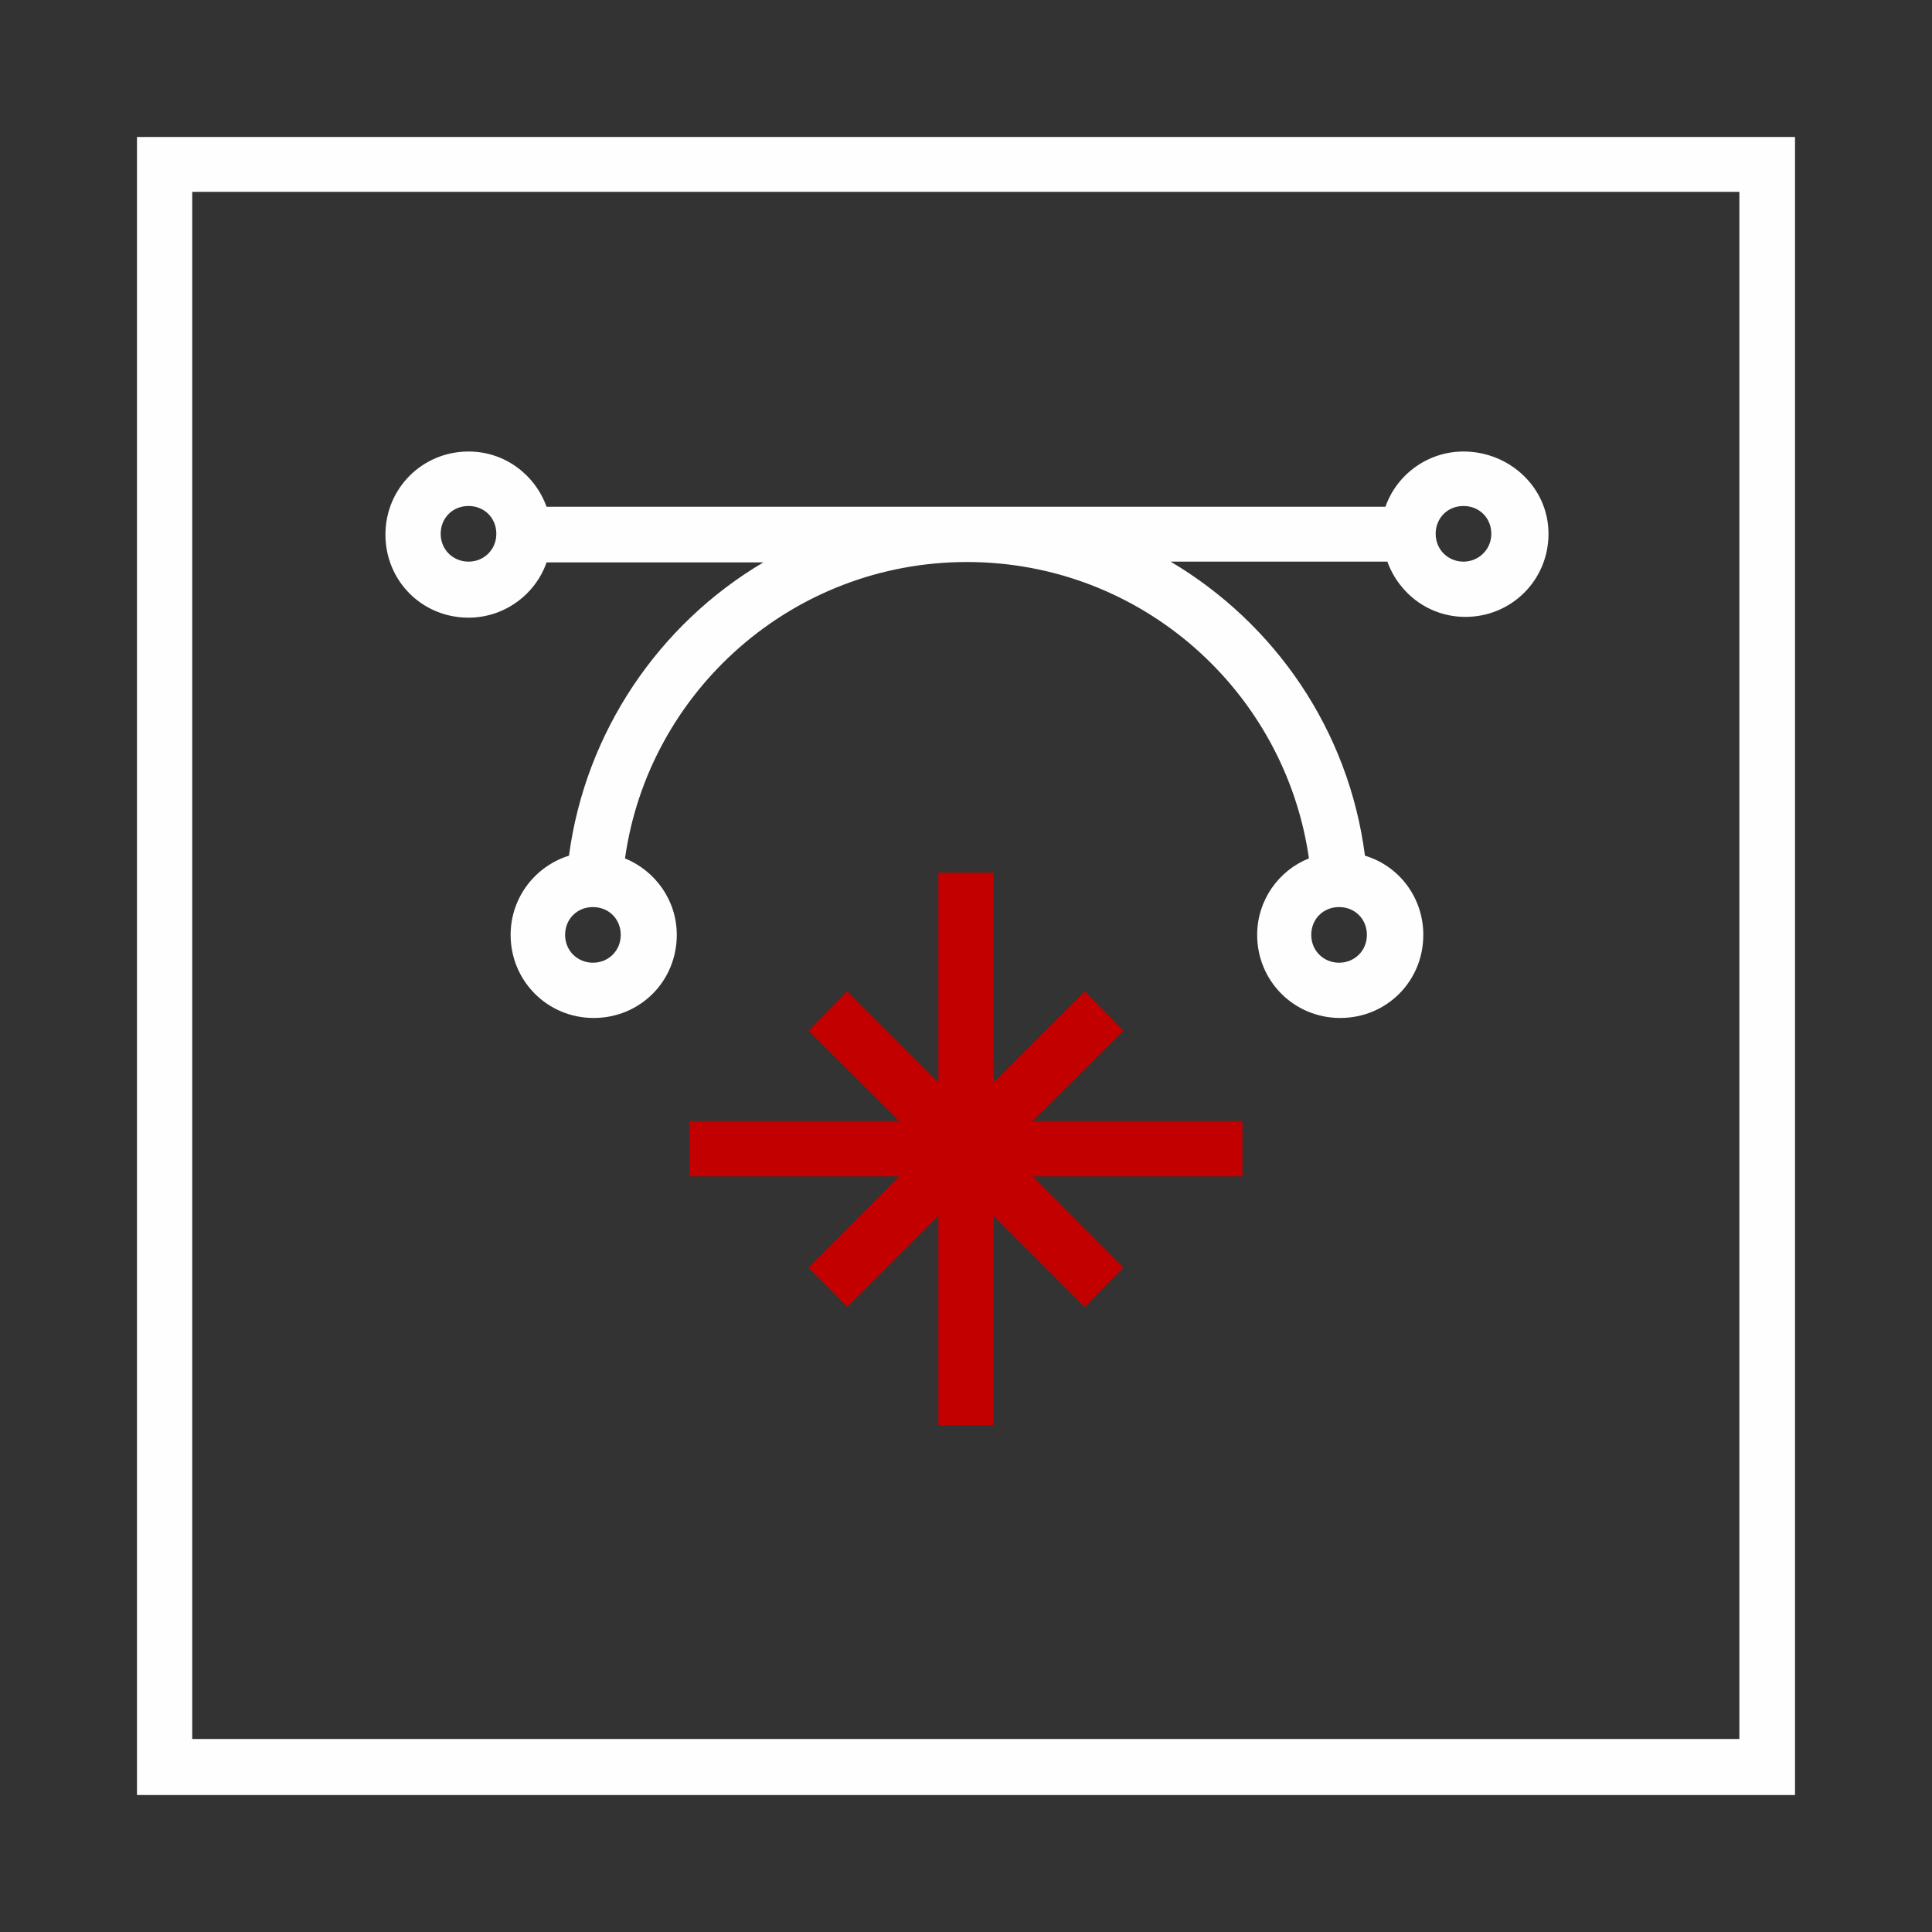
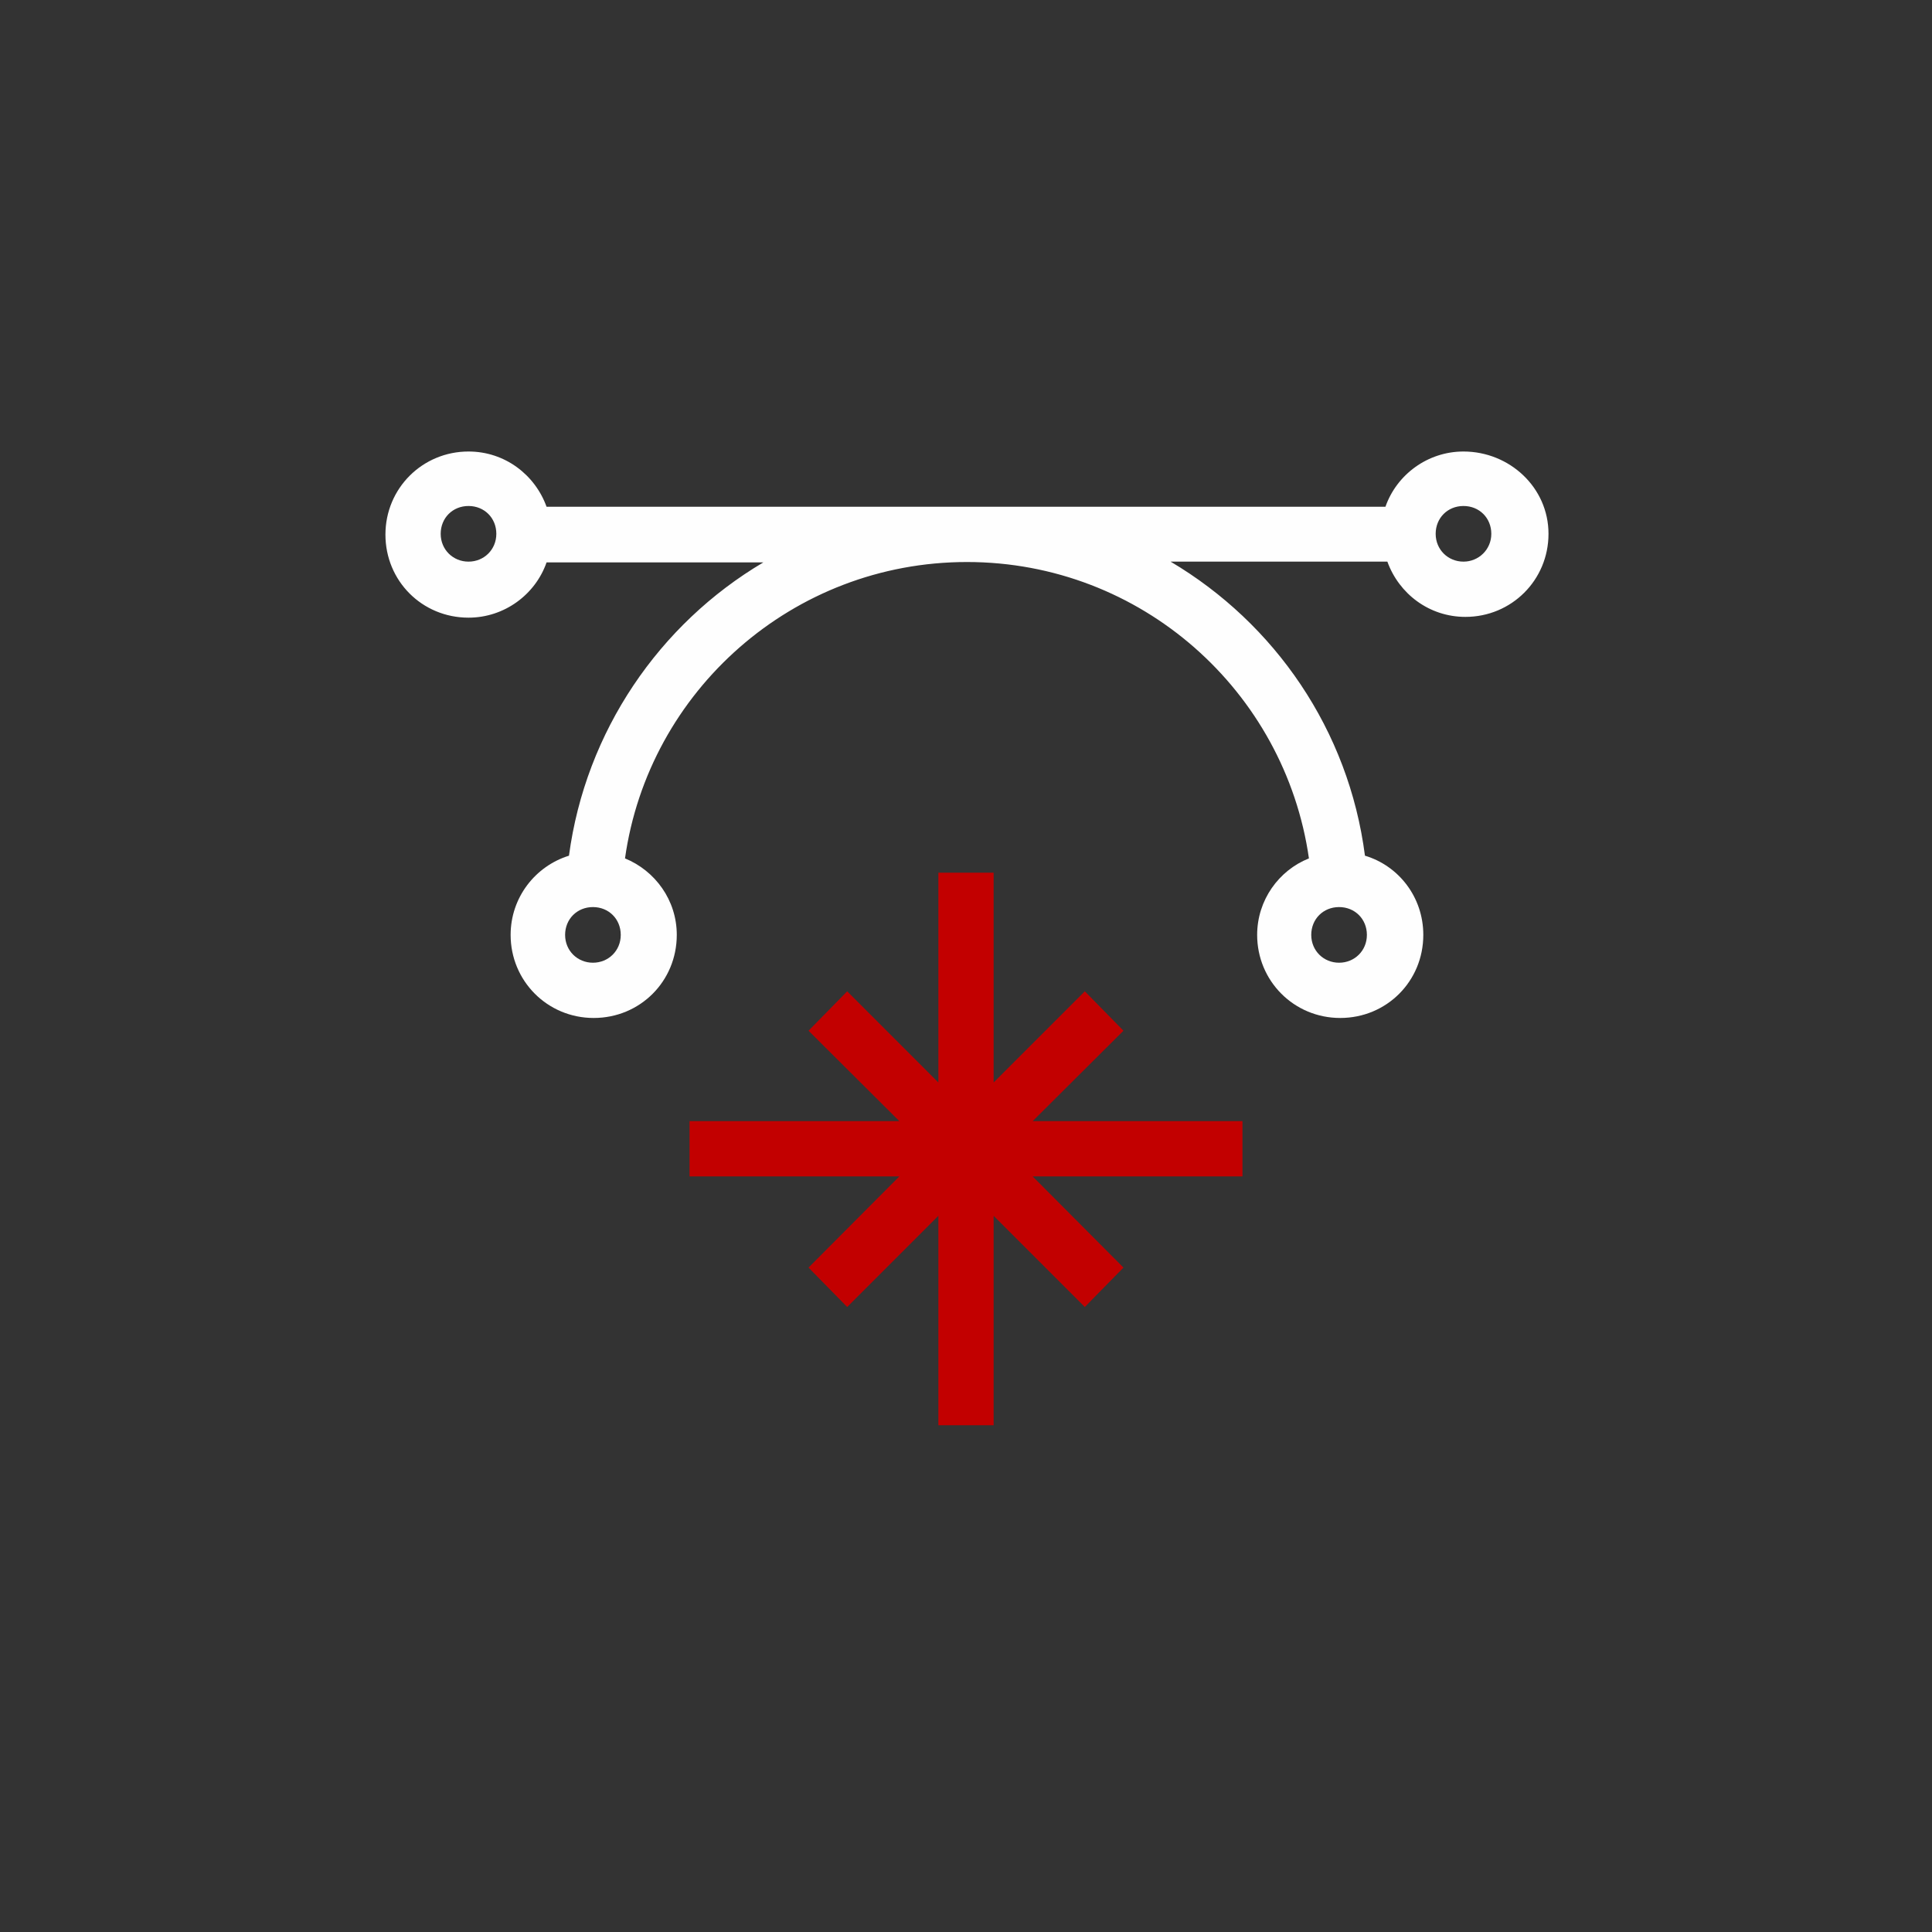
<svg xmlns="http://www.w3.org/2000/svg" id="Layer_1" viewBox="0 0 500 500">
  <rect x="0" y="0" width="500" height="500" fill="#333333" stroke="none" />
  <defs>
    <style>.cls-1{fill:#fefefe;}.cls-2{fill:#c20000;}</style>
  </defs>
-   <path class="cls-1" d="M35.45,464.55H464.55V35.45H35.45V464.55ZM49.75,49.65H450.15V450.05H49.75V49.65Z" />
-   <path class="cls-1" d="M378.75,116.85c-9.3,0-17.3,6-20.2,14.3H141.45c-3-8.3-10.8-14.3-20.2-14.3-11.9,0-21.5,9.5-21.5,21.5s9.5,21.5,21.5,21.5c9.3,0,17.3-6,20.2-14.3h56.1c-26.9,15.9-46,43.7-50.3,75.9-8.7,2.7-15.1,10.8-15.1,20.5,0,11.9,9.5,21.5,21.5,21.5s21.5-9.5,21.5-21.5c0-9-5.6-16.6-13.4-19.8,6.1-43.3,43.4-76.7,88.5-76.7s82.3,33.4,88.5,76.7c-7.8,3.1-13.4,10.8-13.4,19.8,0,11.9,9.5,21.5,21.5,21.5s21.5-9.5,21.5-21.5c0-9.8-6.4-17.9-15.1-20.5-4.2-32.5-23.3-60.1-50.3-76.1h56.1c3,8.3,10.8,14.3,20.2,14.3,11.9,0,21.5-9.5,21.5-21.5s-10.1-21.3-22-21.3Zm-257.5,28.5c-4,0-7.2-3.1-7.2-7.2s3.1-7.2,7.2-7.2,7.2,3.1,7.2,7.2-3.2,7.2-7.2,7.2Zm32.2,103.8c-4,0-7.2-3.1-7.2-7.2s3.1-7.2,7.2-7.2,7.2,3.1,7.2,7.2-3.2,7.2-7.2,7.2Zm193.1,0c-4,0-7.2-3.1-7.2-7.2s3.1-7.2,7.2-7.2,7.2,3.1,7.2,7.2c0,4.1-3.2,7.2-7.2,7.2Zm32.2-103.8c-4,0-7.2-3.1-7.2-7.2s3.1-7.2,7.2-7.2,7.2,3.1,7.2,7.2-3.3,7.2-7.2,7.2Z" />
+   <path class="cls-1" d="M378.75,116.85c-9.3,0-17.3,6-20.2,14.3H141.45c-3-8.3-10.8-14.3-20.2-14.3-11.9,0-21.5,9.5-21.5,21.5s9.5,21.5,21.5,21.5c9.3,0,17.3-6,20.2-14.3h56.1c-26.9,15.9-46,43.7-50.3,75.9-8.7,2.7-15.1,10.8-15.1,20.5,0,11.9,9.5,21.5,21.5,21.5s21.5-9.5,21.5-21.5c0-9-5.6-16.6-13.4-19.8,6.1-43.3,43.4-76.7,88.5-76.7s82.3,33.4,88.5,76.7c-7.8,3.1-13.4,10.8-13.4,19.8,0,11.9,9.5,21.5,21.5,21.5s21.5-9.5,21.5-21.5c0-9.8-6.4-17.9-15.1-20.5-4.2-32.5-23.3-60.1-50.3-76.1h56.1c3,8.3,10.8,14.3,20.2,14.3,11.9,0,21.5-9.5,21.5-21.5s-10.1-21.3-22-21.3Zm-257.5,28.5c-4,0-7.2-3.1-7.2-7.2s3.1-7.2,7.2-7.2,7.2,3.1,7.2,7.2-3.2,7.2-7.2,7.2Zm32.2,103.8c-4,0-7.2-3.1-7.2-7.2s3.1-7.2,7.2-7.2,7.2,3.1,7.2,7.2-3.2,7.2-7.2,7.2Zm193.1,0c-4,0-7.2-3.1-7.2-7.2s3.1-7.2,7.2-7.2,7.2,3.1,7.2,7.2c0,4.1-3.2,7.2-7.2,7.2Zm32.2-103.8c-4,0-7.2-3.1-7.2-7.2s3.1-7.2,7.2-7.2,7.2,3.1,7.2,7.2-3.3,7.2-7.2,7.2" />
  <polygon class="cls-2" points="290.75 266.75 280.75 256.55 257.15 280.15 257.15 225.85 242.85 225.85 242.85 280.15 219.25 256.55 209.25 266.75 232.75 290.15 178.45 290.15 178.45 304.45 232.75 304.45 209.25 328.05 219.25 338.25 242.85 314.65 242.85 368.85 257.15 368.85 257.15 314.65 280.75 338.25 290.75 328.05 267.25 304.45 321.55 304.45 321.55 290.15 267.25 290.15 290.75 266.75" />
</svg>